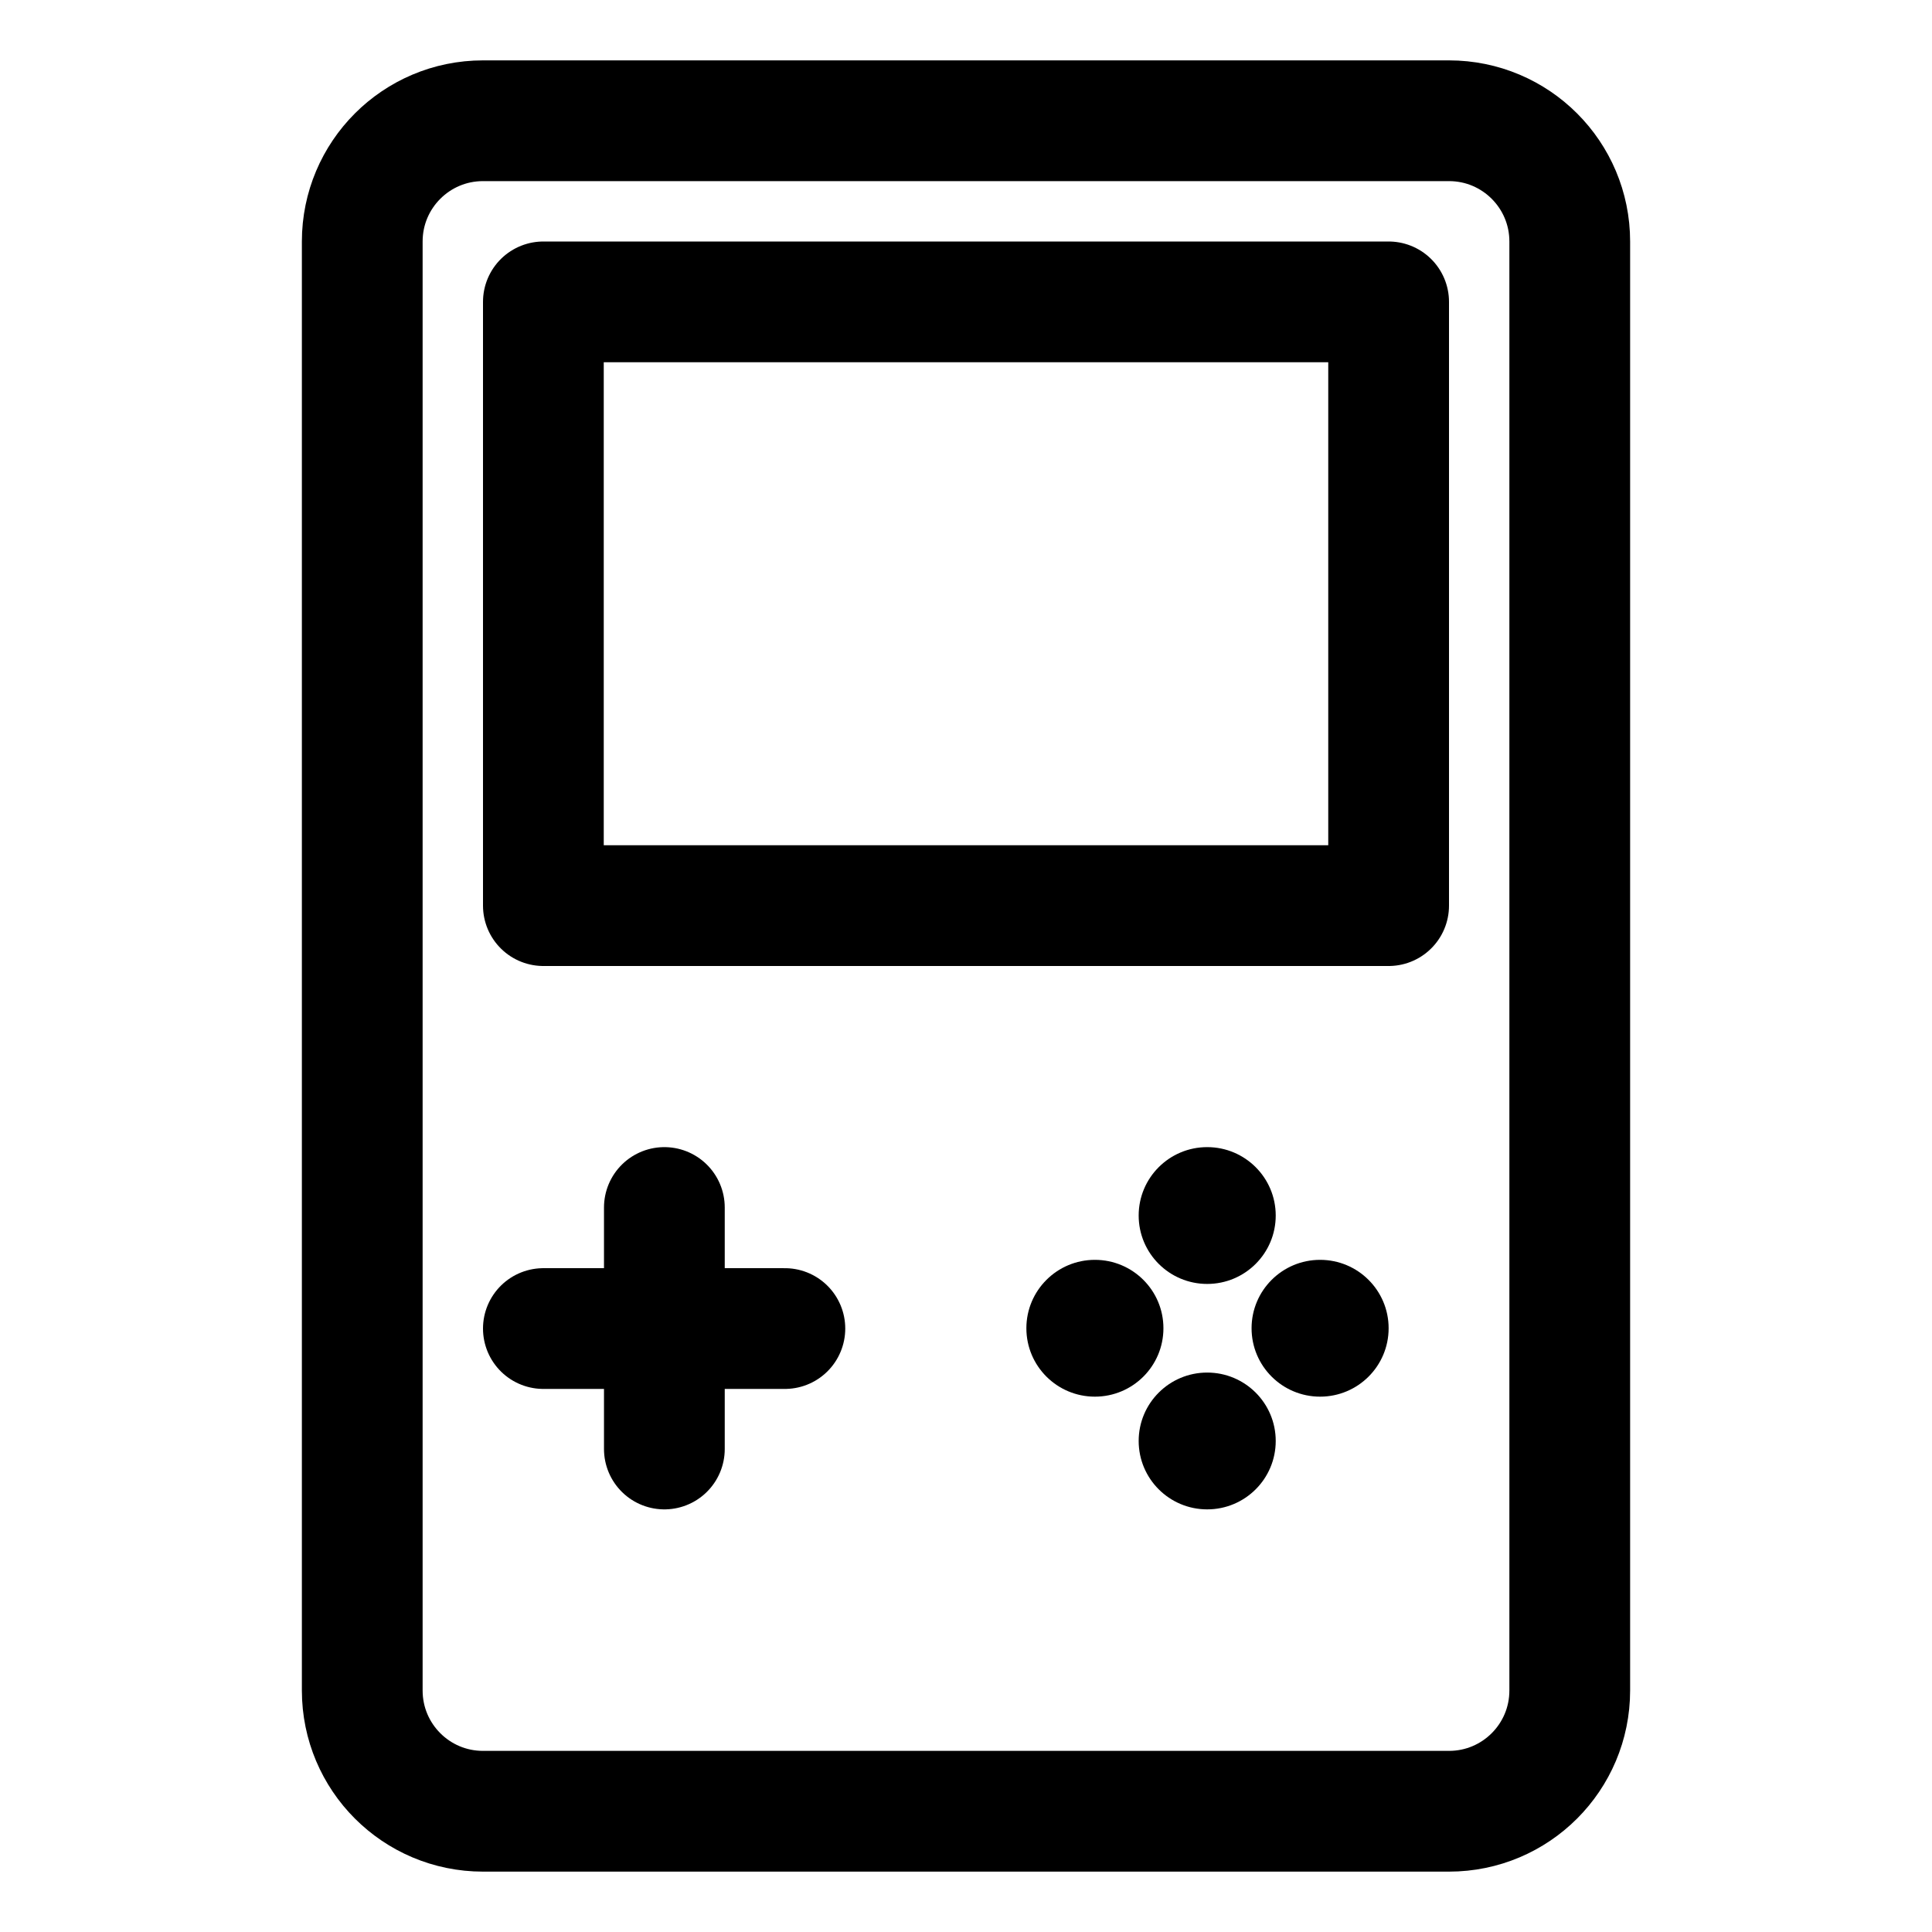
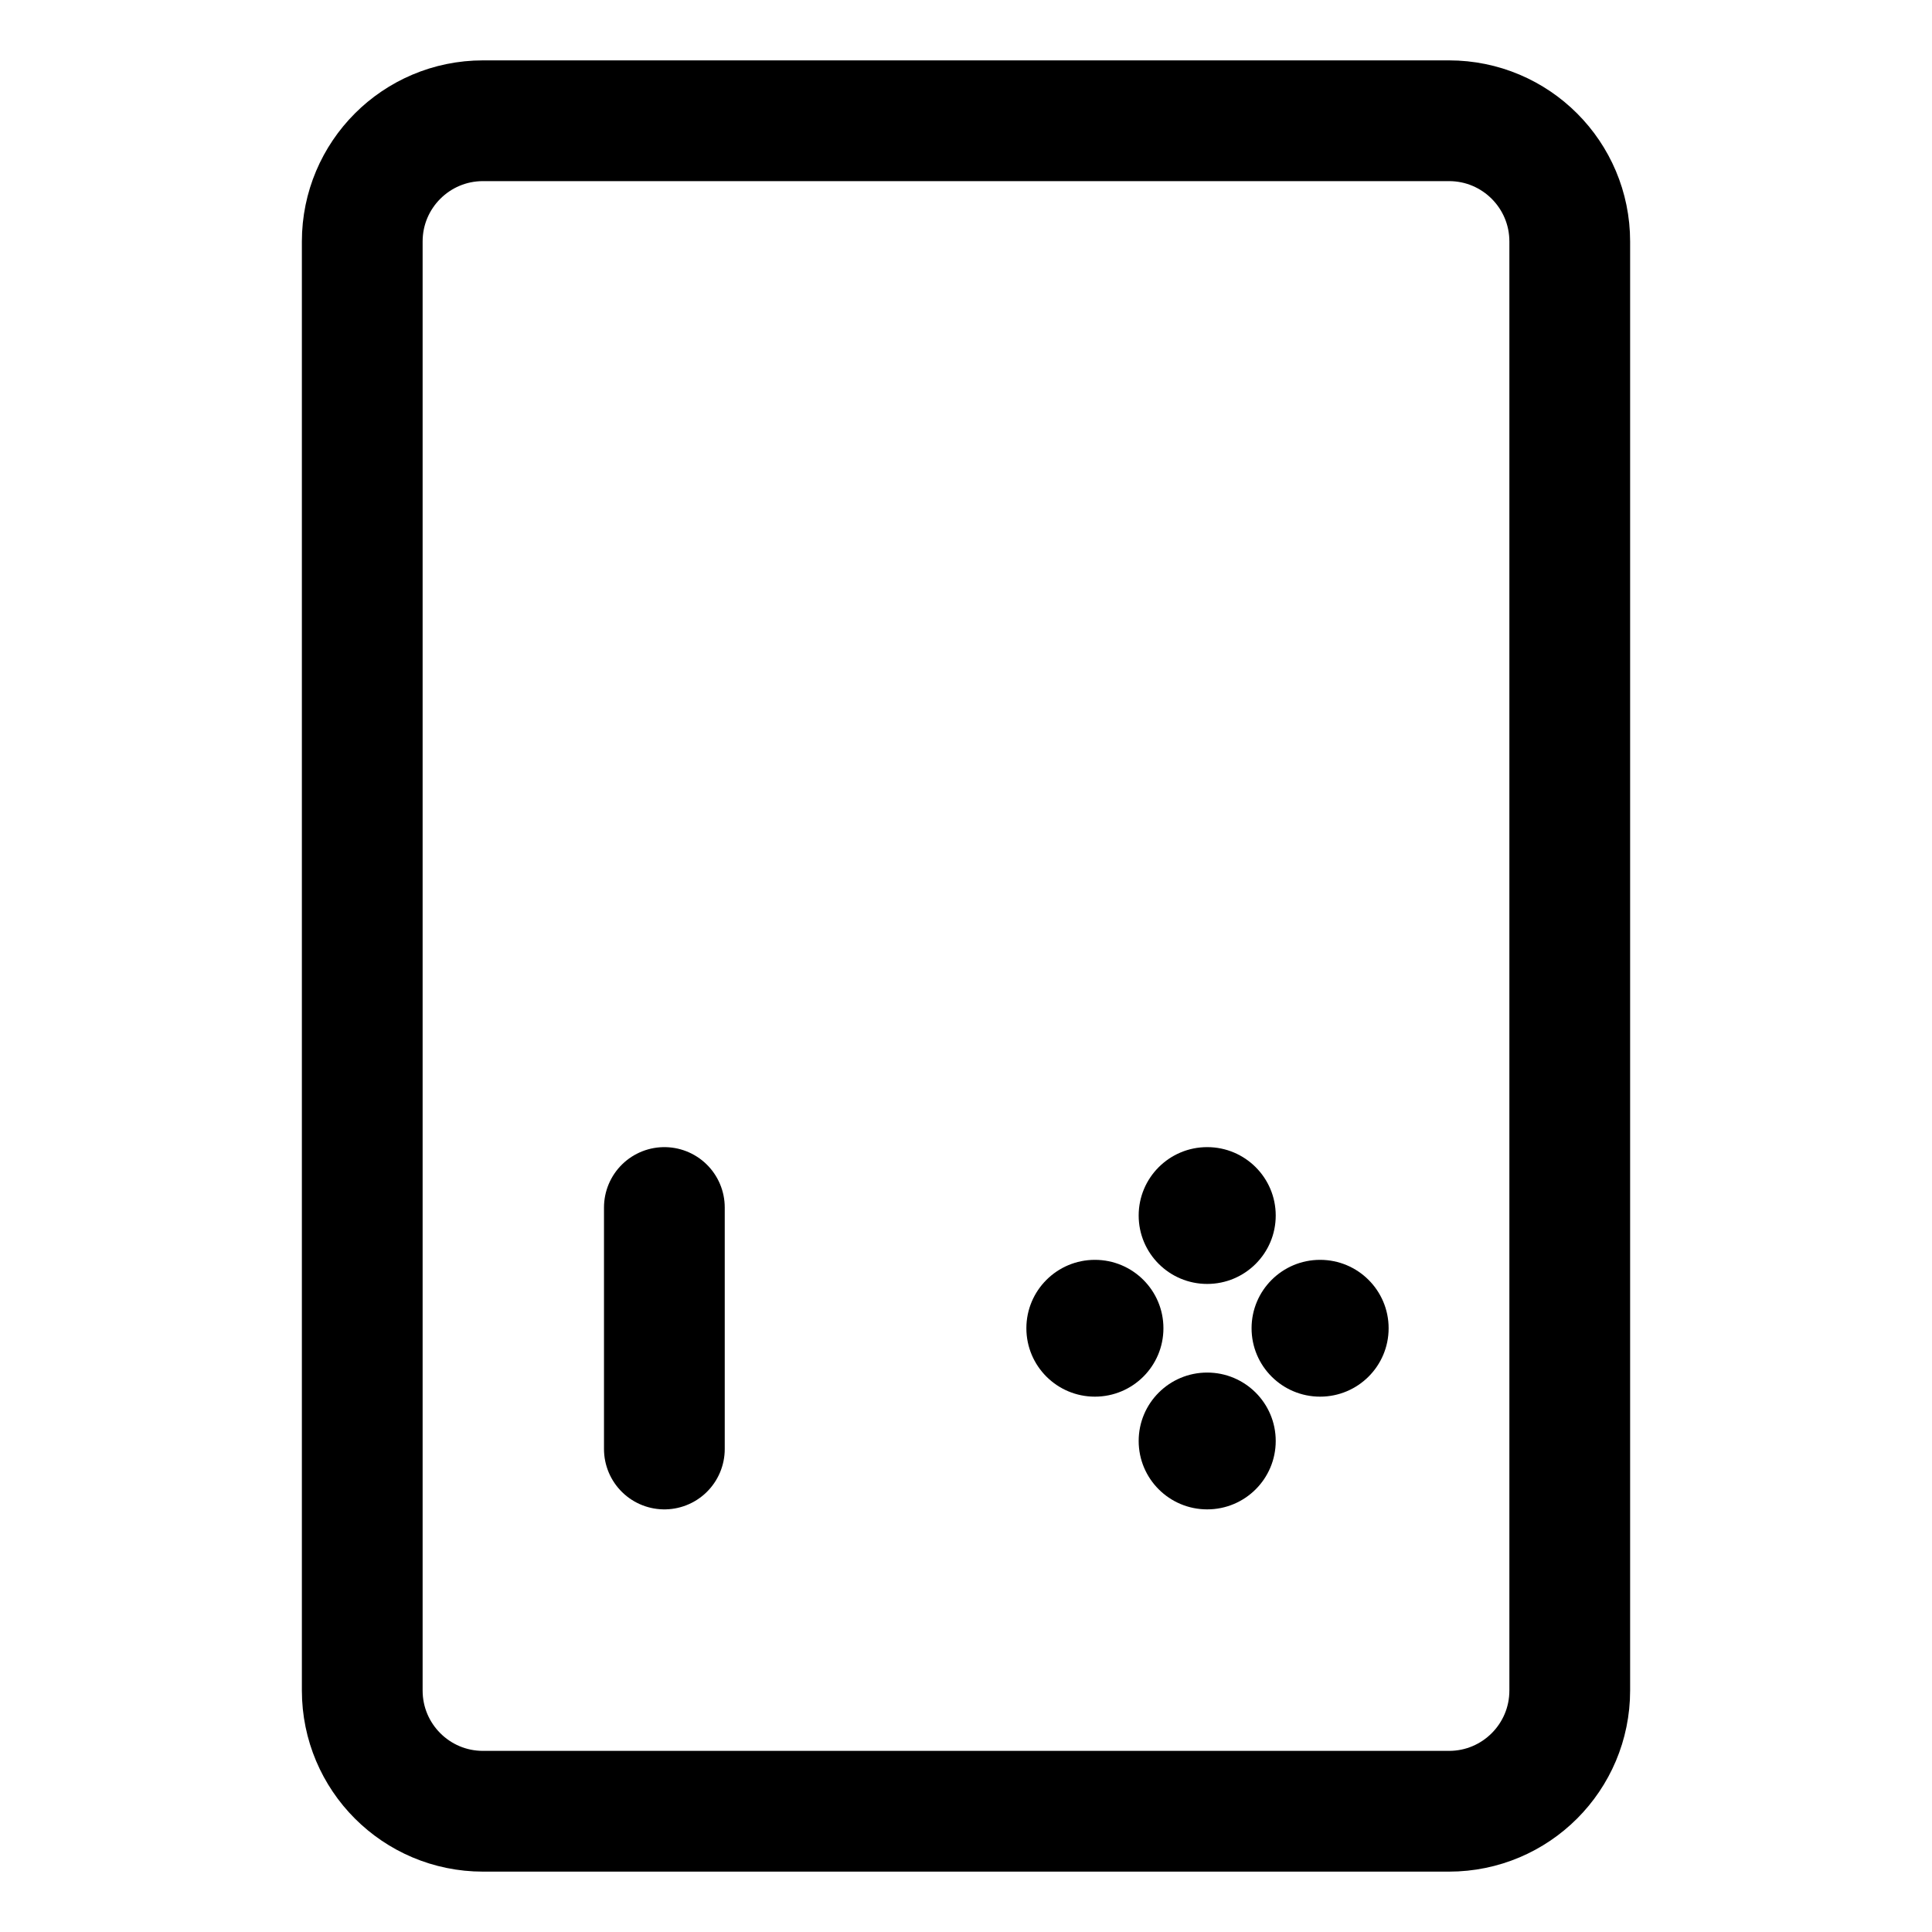
<svg xmlns="http://www.w3.org/2000/svg" width="32" height="32" viewBox="0 0 32 32" fill="none">
  <path d="M24 2H8C6.895 2 6 2.895 6 4V28C6 29.105 6.895 30 8 30H24C25.105 30 26 29.105 26 28V4C26 2.895 25.105 2 24 2Z" stroke="black" stroke-width="2" stroke-linecap="round" stroke-linejoin="round" />
-   <path d="M23 5H9V15H23V5Z" stroke="black" stroke-width="2" stroke-linecap="round" stroke-linejoin="round" />
  <path d="M11.004 20V24" stroke="black" stroke-width="2" stroke-linecap="round" stroke-linejoin="round" />
-   <path d="M9 22.005H13" stroke="black" stroke-width="2" stroke-linecap="round" stroke-linejoin="round" />
  <path d="M18.135 23.133C18.762 23.133 19.27 22.626 19.27 22C19.27 21.374 18.762 20.867 18.135 20.867C17.508 20.867 17 21.374 17 22C17 22.626 17.508 23.133 18.135 23.133Z" fill="black" />
  <path d="M21.865 23.133C22.492 23.133 23 22.626 23 22C23 21.374 22.492 20.867 21.865 20.867C21.238 20.867 20.73 21.374 20.73 22C20.73 22.626 21.238 23.133 21.865 23.133Z" fill="black" />
  <path d="M19.995 25C20.622 25 21.13 24.493 21.13 23.867C21.13 23.241 20.622 22.734 19.995 22.734C19.368 22.734 18.86 23.241 18.86 23.867C18.86 24.493 19.368 25 19.995 25Z" fill="black" />
  <path d="M19.995 21.266C20.622 21.266 21.13 20.759 21.13 20.133C21.13 19.507 20.622 19 19.995 19C19.368 19 18.86 19.507 18.86 20.133C18.86 20.759 19.368 21.266 19.995 21.266Z" fill="black" />
</svg>